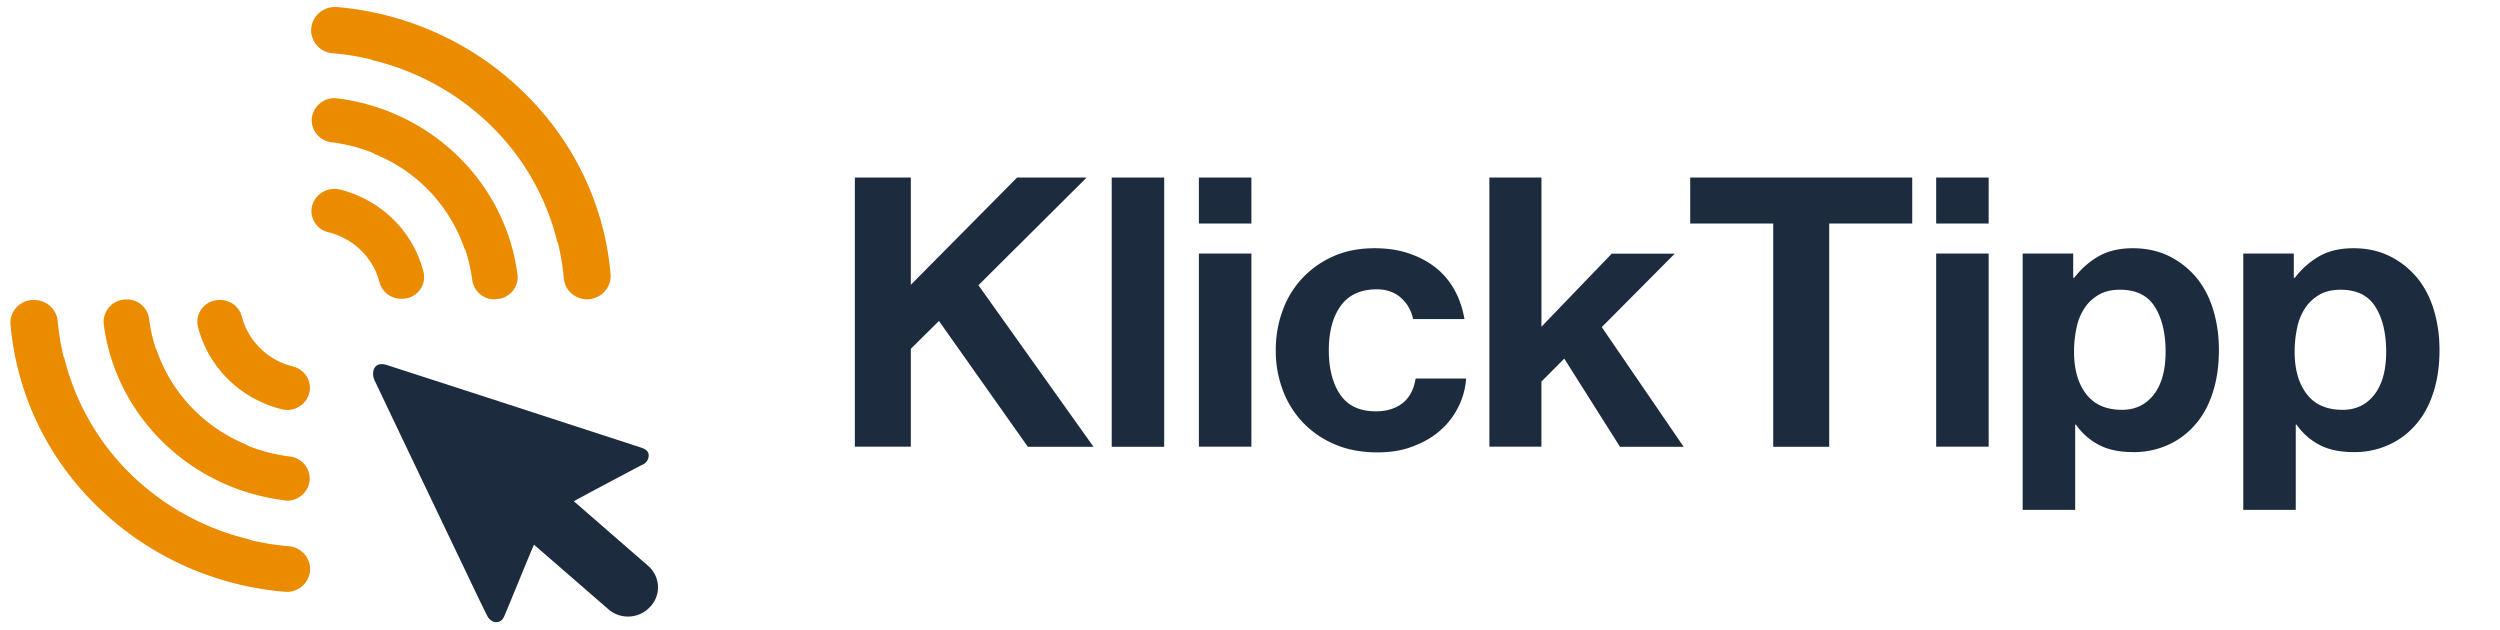
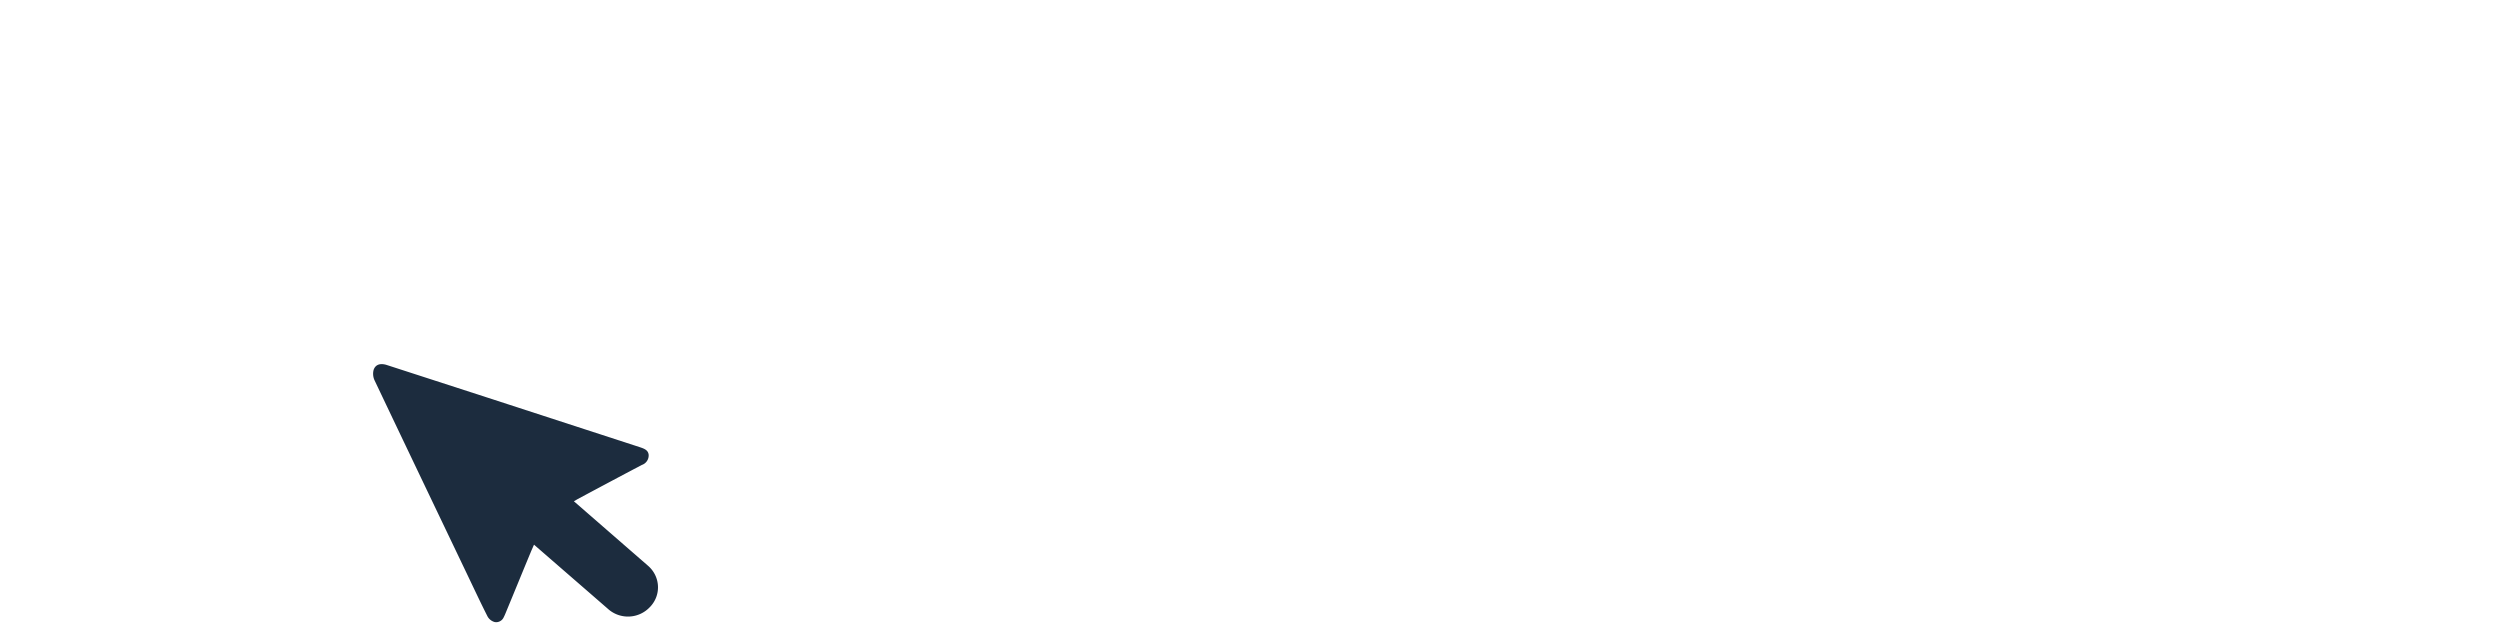
<svg xmlns="http://www.w3.org/2000/svg" width="127" height="32" viewBox="0 0 127 32" fill="none">
-   <path d="M43.426 9.02h2.844v5.448l5.397-5.448h3.534l-5.496 5.47 5.845 8.207h-3.335l-4.516-6.392-1.429 1.415v4.97h-2.844V9.02zm13.049 0h2.666v13.677h-2.666V9.02zm4.429 0h2.667v2.336h-2.667V9.02zm0 3.86h2.667v9.81h-2.667v-9.81zm9.067 10.101c-.796 0-1.514-.132-2.147-.402a4.792 4.792 0 01-1.622-1.102 4.814 4.814 0 01-1.03-1.643 5.646 5.646 0 01-.363-2.038c0-.728.12-1.407.355-2.038a4.766 4.766 0 011.01-1.643 4.86 4.86 0 011.578-1.103c.612-.27 1.309-.402 2.077-.402.654 0 1.244.09 1.763.27.527.181.975.424 1.366.736.384.312.697.686.938 1.13.242.436.406.928.498 1.462h-2.61a1.945 1.945 0 00-.618-1.081c-.32-.284-.733-.43-1.223-.43-.811 0-1.422.277-1.828.832-.405.555-.611 1.31-.611 2.267 0 .929.192 1.677.576 2.246.384.568.988.853 1.813.853.547 0 1.002-.14 1.35-.41.357-.277.577-.693.67-1.254h2.566a3.813 3.813 0 01-.405 1.462 3.85 3.85 0 01-.924 1.186c-.384.34-.854.603-1.394.804-.512.201-1.117.298-1.785.298zm9.493-4.762l-1.16 1.165v3.306H75.66V9.02h2.646v7.577l3.57-3.71h3.2l-3.706 3.73 4.16 6.08h-3.235l-2.83-4.478zm6.399-9.199h11.278v2.336h-4.217v11.341H90.08V11.356h-4.217V9.02zm12.494 0h2.667v2.336h-2.667V9.02zm0 3.86h2.667v9.81h-2.667v-9.81zm4.395 0h2.567v1.228h.057a4.13 4.13 0 011.209-1.075c.476-.277 1.059-.423 1.756-.423.669 0 1.266.125 1.806.382.534.256.996.61 1.387 1.06.384.45.683.999.882 1.636.199.638.305 1.338.305 2.1 0 .791-.106 1.512-.312 2.15-.207.645-.505 1.192-.896 1.636-.384.444-.847.79-1.387 1.033a4.217 4.217 0 01-1.764.36c-.704 0-1.294-.124-1.763-.38a3.247 3.247 0 01-1.138-1.013h-.042V25.9h-2.667V12.88zm5.042 7.938c.682 0 1.216-.256 1.621-.776.398-.52.597-1.241.597-2.17 0-.929-.178-1.692-.54-2.274-.363-.589-.953-.88-1.778-.88-.42 0-.775.083-1.067.25a2.148 2.148 0 00-.725.672 2.81 2.81 0 00-.412 1.005 5.68 5.68 0 00-.128 1.234c0 .894.206 1.608.618 2.142.413.534 1.017.797 1.814.797zm6.164-7.938h2.567v1.228h.057a4.13 4.13 0 011.209-1.075c.476-.277 1.059-.423 1.756-.423.669 0 1.266.125 1.806.382.534.256.996.61 1.387 1.06.384.45.683.999.882 1.636.199.638.305 1.338.305 2.1 0 .791-.106 1.512-.312 2.15-.207.645-.505 1.192-.896 1.636-.384.444-.847.79-1.387 1.033a4.217 4.217 0 01-1.764.36c-.704 0-1.294-.124-1.763-.38a3.247 3.247 0 01-1.138-1.013h-.042V25.9h-2.667V12.88zM119 20.819c.682 0 1.216-.256 1.621-.776.398-.52.597-1.241.597-2.17 0-.929-.178-1.692-.54-2.274-.363-.589-.953-.88-1.778-.88-.419 0-.775.083-1.067.25a2.148 2.148 0 00-.725.672 2.81 2.81 0 00-.412 1.005 5.68 5.68 0 00-.128 1.234c0 .894.206 1.608.618 2.142.406.534 1.017.797 1.814.797z" fill="#1C2C3E" />
-   <path d="M14.463 30.061c-3.563-.298-6.912-1.81-9.45-4.27l-.043-.042a.845.845 0 01-.114-.11A14.636 14.636 0 01.533 16.48c-.05-.637.44-1.192 1.095-1.24h.107c.618 0 1.137.464 1.194 1.06.057.617.157 1.234.306 1.844h.021a12.411 12.411 0 003.3 5.858c.028.02.057.049.078.076l.156.153a12.923 12.923 0 005.895 3.175v.02c.647.16 1.309.264 1.977.32.654.055 1.145.623 1.088 1.261a1.18 1.18 0 01-1.188 1.06c-.035-.006-.063-.006-.099-.006zm-.007-4.645c-4.8-.589-8.583-4.277-9.187-8.956a1.14 1.14 0 011.03-1.241c.043-.007.086-.007.129-.007a1.131 1.131 0 011.145.977 8.48 8.48 0 00.355 1.567h.021c.74 2.197 2.425 3.965 4.615 4.853v.02c.69.285 1.423.472 2.17.562.632.083 1.073.652.988 1.269-.079.554-.562.97-1.138.977-.043-.014-.085-.014-.128-.02zm-.135-4.624c-2.098-.52-3.733-2.12-4.26-4.173a1.101 1.101 0 01.811-1.345c.092-.02.185-.034.284-.034h.022c.526 0 .981.346 1.11.845.32 1.241 1.315 2.212 2.58 2.53.619.146.996.756.84 1.36-.129.498-.59.852-1.124.852-.085-.007-.178-.014-.263-.035zm10.815-5.587a1.131 1.131 0 01-1.145-.978 8.491 8.491 0 00-.362-1.566h-.021a7.999 7.999 0 00-4.615-4.853v-.02a8.313 8.313 0 00-2.17-.562c-.632-.09-1.066-.666-.973-1.276a1.15 1.15 0 011.251-.957c4.8.59 8.583 4.278 9.187 8.957.079.61-.37 1.165-.995 1.241-.05.007-.093.007-.142.007h-.015v.007zm3.506-1.06a12.379 12.379 0 00-.306-1.838h-.021a12.365 12.365 0 00-3.307-5.858.403.403 0 01-.078-.076l-.156-.153a12.911 12.911 0 00-5.902-3.175v-.02a12.622 12.622 0 00-1.977-.32 1.175 1.175 0 01-1.088-1.164c0-.652.54-1.185 1.216-1.185h.064c3.562.298 6.912 1.809 9.45 4.27.007.014.036.035.043.042a.85.85 0 01.114.11c2.496 2.462 4.032 5.706 4.323 9.158.05.652-.455 1.22-1.123 1.269h-.071c-.612 0-1.131-.465-1.181-1.06zm-8.256 1.032c-.526 0-.981-.346-1.109-.846-.32-1.24-1.316-2.211-2.581-2.53a1.118 1.118 0 01-.875-1.081c.007-.624.534-1.13 1.18-1.123.086 0 .171.013.25.027 2.097.52 3.733 2.122 4.259 4.174a1.103 1.103 0 01-.804 1.345c-.092.02-.185.034-.284.034h-.036z" fill="#EA8B00" />
  <path d="M29.154 25.465l3.77 3.279c.618.54.675 1.462.12 2.065l-.021.021a1.523 1.523 0 01-2.112.125l-.007-.007c-1.259-1.095-2.51-2.177-3.776-3.279-.057.125-.093.215-.135.305-.441 1.06-.875 2.128-1.316 3.189-.028.07-.057.132-.092.201a.418.418 0 01-.455.236.591.591 0 01-.363-.285c-.348-.686-.675-1.386-1.01-2.086-1.578-3.3-3.157-6.6-4.729-9.907a.79.79 0 01-.05-.526c.093-.285.35-.36.683-.25l5.156 1.67 7.715 2.51c.206.07.398.146.42.382a.51.51 0 01-.349.512 483.02 483.02 0 00-3.27 1.74l-.179.105z" fill="#1C2C3E" />
</svg>